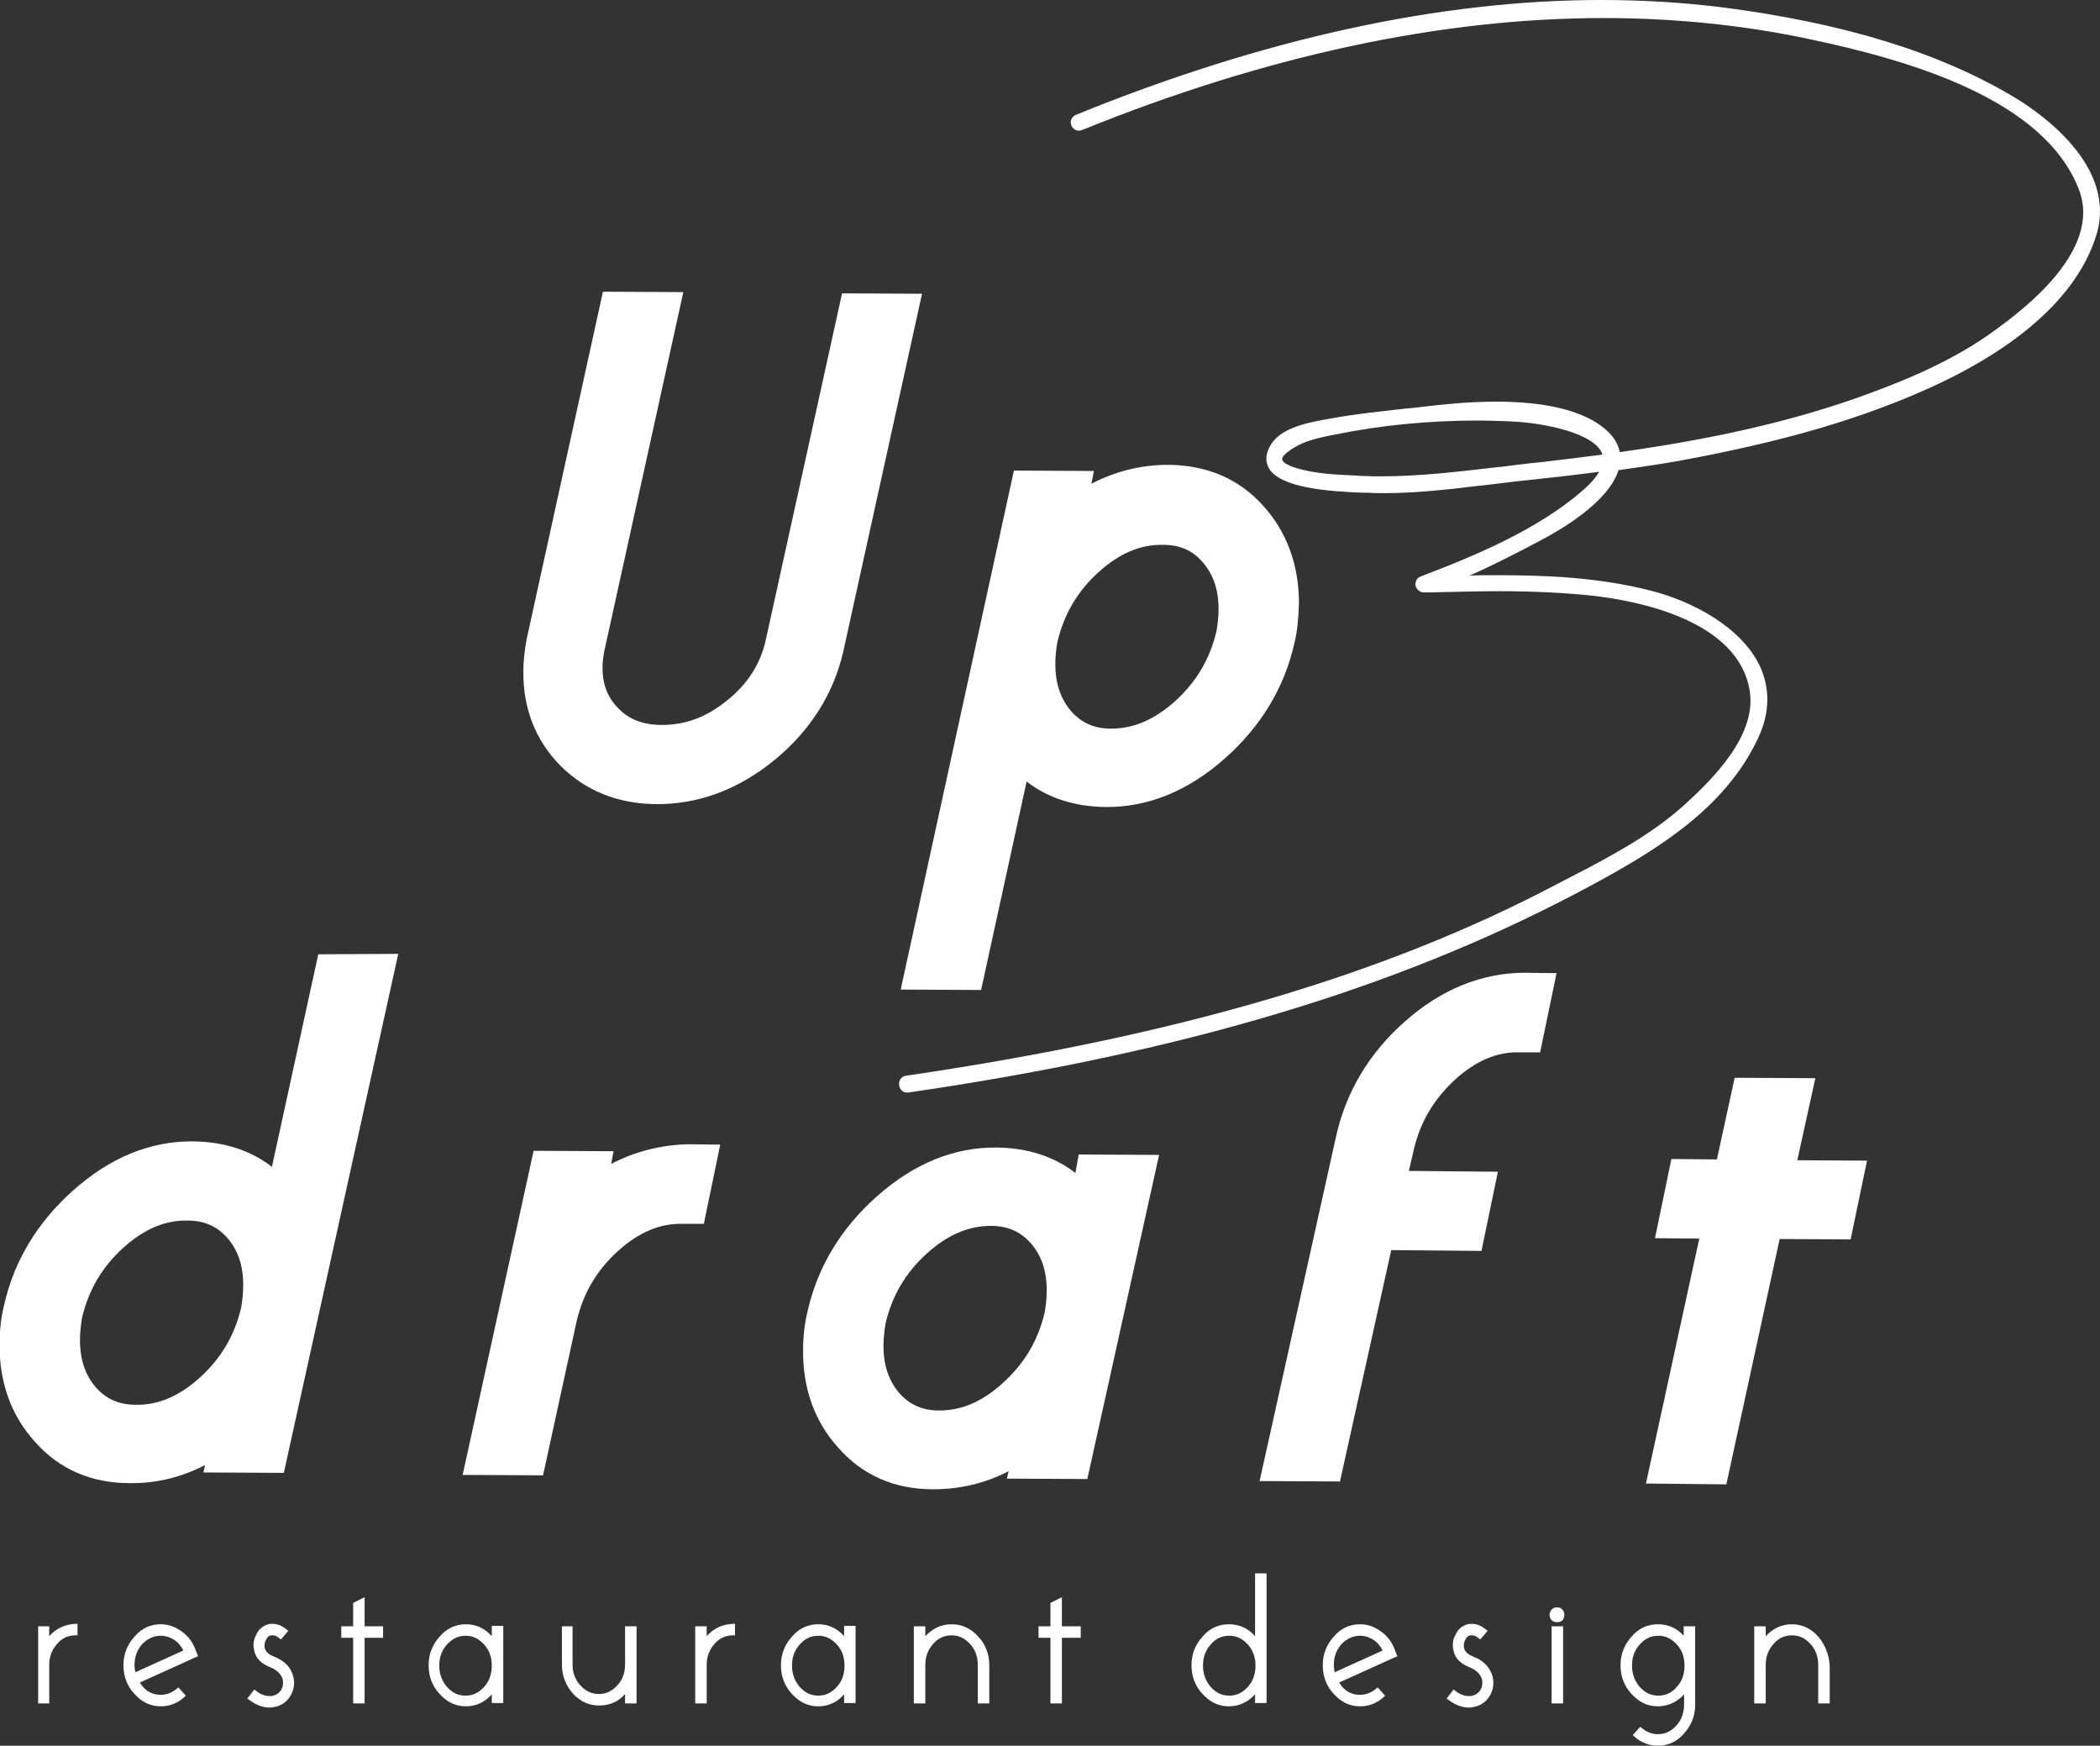
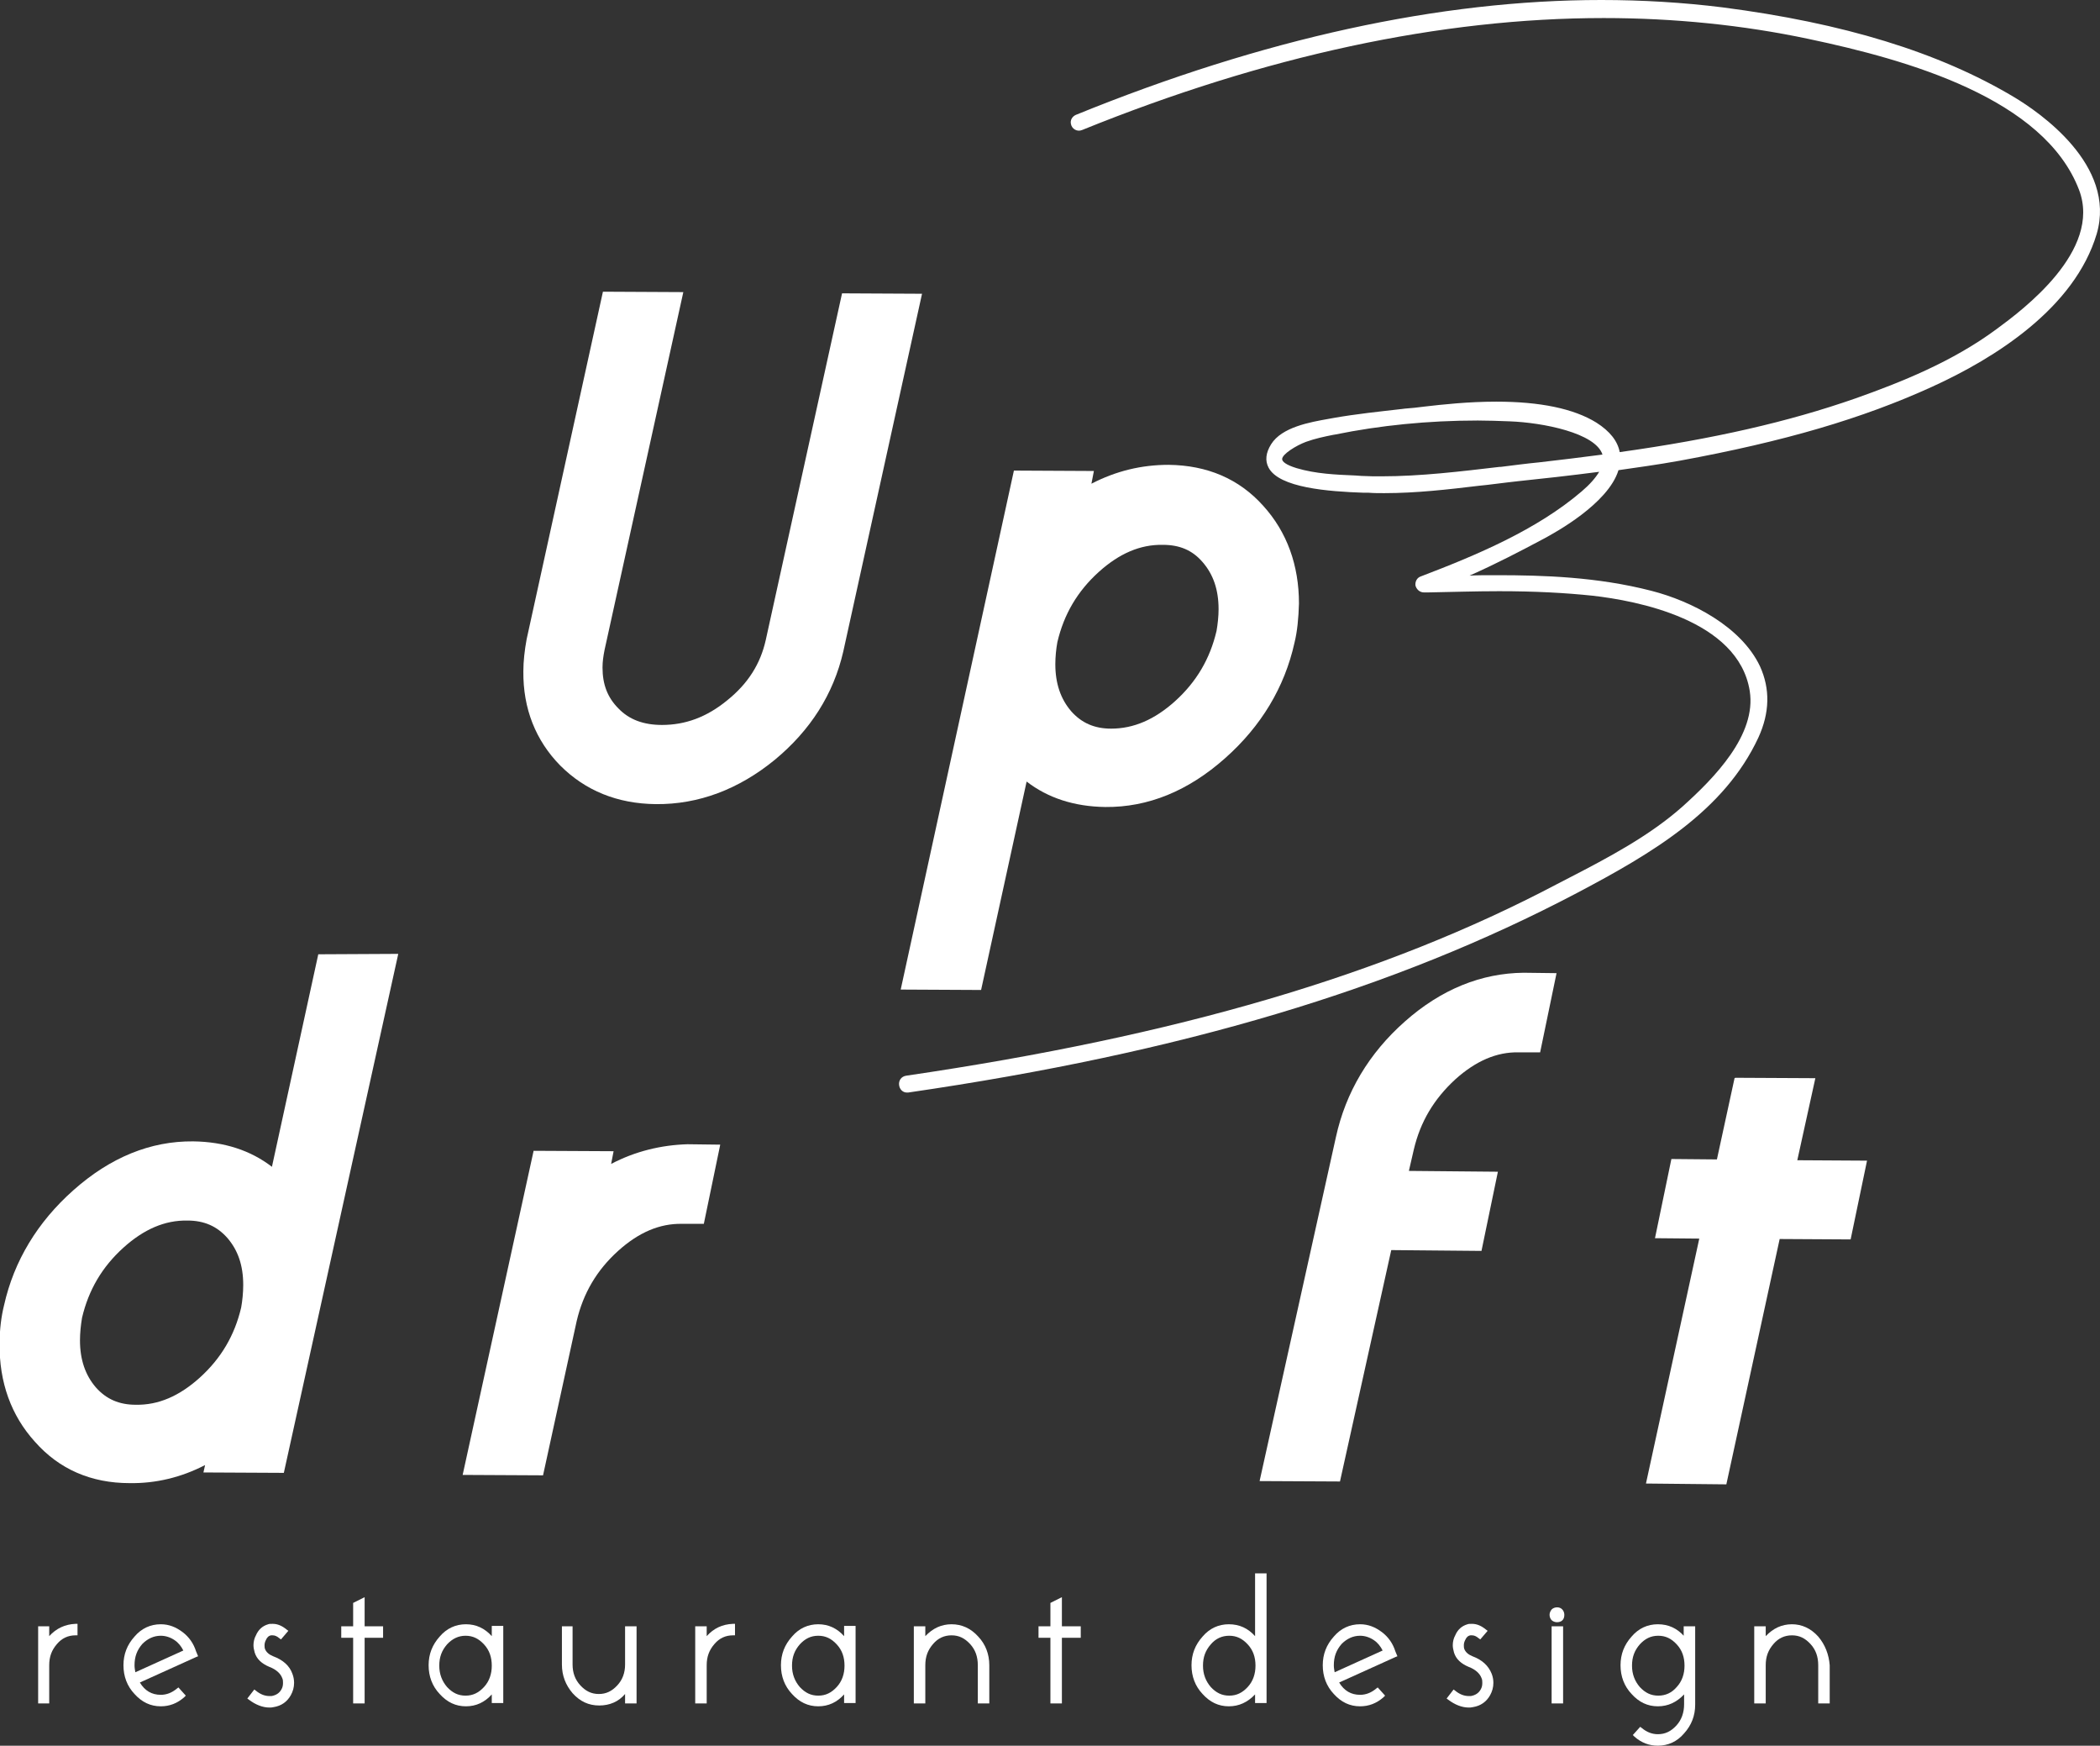
<svg xmlns="http://www.w3.org/2000/svg" version="1.1" id="Layer_1" x="0px" y="0px" viewBox="0 0 512 425.5" style="enable-background:new 0 0 512 425.5;" xml:space="preserve">
  <rect x="0" y="0" width="512" height="425.5" fill="#333333" stroke="none" />
  <style type="text/css">
	.st0{fill:#FFFFFF;}
</style>
  <g>
    <g>
      <path class="st0" d="M205.3,71.5L186.7,156c-1.3,5.8-4.3,10.6-9.4,14.7c-5,4.1-10.2,6-15.9,6c-4.5,0-8-1.3-10.6-4    c-2.7-2.7-3.9-5.9-3.9-10c0-1.4,0.2-2.8,0.5-4.3l19.2-87.2l-19.6-0.1l-18.6,84.7c-0.5,2.7-0.8,5.4-0.8,7.8c-0.1,9.1,3,16.9,9,23    c6.1,6.1,13.9,9.3,23.3,9.4c10.4,0.1,20.2-3.6,29-10.8c8.7-7.2,14.3-16,16.7-26.4l19.2-87.2L205.3,71.5z" />
      <path class="st0" d="M308,123.3c-5.9-6.6-13.7-9.9-23.1-10c-6.6,0-12.8,1.5-18.8,4.6l0.6-3.1l-19.5-0.1l-27.6,126.5l19.6,0.1    l11.1-50.8c5.2,4,11.6,6.1,19.2,6.2c10.4,0.1,20.2-3.9,29.2-11.9c8.8-7.8,14.5-17.3,16.9-28.1c0.7-2.8,1-6.1,1.1-9.6    C316.7,137.8,313.8,129.7,308,123.3z M296.6,153.8c-1.6,6.8-4.9,12.4-10.1,17.1c-5,4.5-10.1,6.7-15.6,6.7c-4.1,0-7.2-1.4-9.7-4.2    c-2.6-3-3.9-6.8-3.9-11.5c0-1.8,0.2-3.8,0.5-5.4c1.6-6.8,4.9-12.4,10.1-17.1c5-4.5,10.1-6.7,15.6-6.6c4.1,0,7.2,1.3,9.7,4.2    c2.6,3,3.9,6.7,3.9,11.5C297.1,150.2,296.9,152.1,296.6,153.8z" />
    </g>
    <g>
      <path class="st0" d="M77.6,232.6l-11.3,51.8c-5.2-4-11.6-6.1-19.2-6.2c-10.4-0.1-20.2,3.9-29.2,11.9c-8.8,7.8-14.5,17.3-16.9,28    c-0.7,2.8-1.1,6-1.1,9.4c-0.1,9.4,2.8,17.5,8.6,23.9c5.9,6.7,13.7,10.1,23.1,10.1c6.4,0.1,12.6-1.4,18.4-4.4l-0.4,1.8l19.6,0.1    l27.9-126.5L77.6,232.6z M58.8,318.7c-1.6,6.8-4.9,12.4-10.1,17.1c-5,4.5-10.1,6.7-15.6,6.6c-4.1,0-7.2-1.4-9.7-4.2    c-2.6-3-3.9-6.8-3.9-11.5c0-1.8,0.2-3.7,0.5-5.5c1.6-6.8,4.9-12.4,10.1-17.1c5-4.5,10.1-6.7,15.6-6.6c4.1,0,7.2,1.4,9.7,4.2    c2.6,3,3.9,6.7,3.9,11.5C59.3,315.1,59.1,317,58.8,318.7z" />
      <path class="st0" d="M149,283.7l0.6-3.1l-19.5-0.1l-17.3,79l19.6,0.1l8.2-37.6c1.6-6.8,4.9-12.4,10.1-17.1    c5-4.5,10.1-6.7,15.6-6.6l5.3,0l4-19.3l-8-0.1C161.2,279.1,154.9,280.6,149,283.7z" />
-       <path class="st0" d="M262.2,285.9c-5.2-4-11.6-6.1-19.2-6.2c-10.4-0.1-20.2,3.9-29.2,11.9c-8.8,7.8-14.5,17.3-16.9,28    c-0.7,2.8-1.1,6-1.1,9.4c-0.1,9.4,2.8,17.5,8.6,23.9c5.9,6.7,13.7,10.1,23.1,10.1c6.4,0,12.6-1.4,18.4-4.4l-0.4,1.8l19.6,0.1    l17.5-79l-19.6-0.1L262.2,285.9z M229,343.8c-4.1,0-7.2-1.4-9.7-4.2c-2.6-3-3.9-6.8-3.9-11.5c0-1.8,0.2-3.7,0.5-5.5    c1.6-6.8,4.9-12.4,10.1-17.1c5-4.5,10.1-6.7,15.6-6.7c4.1,0,7.2,1.4,9.7,4.2c2.6,3,3.9,6.7,3.9,11.5c0,1.8-0.2,3.8-0.5,5.4    c-1.6,6.8-4.9,12.4-10.1,17.1C239.5,341.7,234.4,343.8,229,343.8z" />
      <path class="st0" d="M342.5,249c-8.7,7.7-14.4,17.2-16.8,28.2L307.1,361l19.6,0.1l12.5-56.4l22,0.2l4-19.3l-21.7-0.2l1.2-5.2    c1.6-6.8,4.9-12.3,10.1-17.1c5-4.5,10.1-6.7,15.4-6.6l5.3,0l4-19.3l-8-0.1C361.2,237.2,351.4,241.1,342.5,249z" />
      <polygon class="st0" points="438.2,282.8 442.6,262.8 423.1,262.7 422.9,262.8 418.6,282.6 407.5,282.5 403.5,301.8 414.3,301.9     401.3,361.6 420.9,361.8 433.9,302 451.2,302.1 455.2,282.9   " />
    </g>
    <path class="st0" d="M491.1,23.7c-18.4-11-41.7-18.1-71.1-21.9C410.4,0.6,400.4,0,390.4,0C351.1,0,308,9.4,262.3,28   c-0.9,0.4-1.4,1.3-1.2,2.2c0.2,1.2,1.5,2,2.7,1.5C308.5,13.6,351.3,4.4,391,4.4c17.1,0,34,1.7,50,5.1c24.2,5.1,57.4,14.5,65.9,36.8   c5.6,14.8-13.7,29.2-20.1,33.9c-10.8,8-23.4,13-34.4,16.9c-16.3,5.7-34.6,9.9-57.5,13.1c-0.5-2.7-2.4-5.1-5.7-7.2   c-5.5-3.4-13.7-5.1-24.4-5.1c-6.8,0-13.2,0.7-17.5,1.2c-1.6,0.2-3.2,0.4-4.8,0.5l-0.8,0.1c-5.2,0.6-11.1,1.2-16.7,2.2l-1.1,0.2   c-4.5,0.8-11.4,2-14,6.2c-1.3,2.1-1.5,4-0.6,5.7c2.6,4.9,14.5,5.8,23.2,6.1l1.2,0c1.2,0.1,2.5,0.1,3.8,0.1c7.8,0,15.6-0.9,23.1-1.8   l1.9-0.2c1.6-0.2,3.3-0.4,4.9-0.6l2.6-0.3c5.8-0.6,13-1.4,19.9-2.3c-0.9,1.5-2.3,3.1-4.3,4.8c-10.9,9.3-25.3,15.4-39.2,20.7   c-0.9,0.3-1.4,1.2-1.3,2.2c0.2,0.8,0.9,1.7,2.1,1.7l0.9,0c5.7-0.1,11.6-0.3,17.4-0.3c8.8,0,16.1,0.4,22.8,1.1   c10.6,1.2,35.5,5.8,38.3,23.2c1.7,10.7-8.6,21.2-16.4,28.2c-8,7.1-18,12.4-27.7,17.4l-2.9,1.5c-42.1,22.2-92.6,37-158.7,46.7   c-1.2,0.2-1.8,1.2-1.7,2.2c0.1,1.1,0.9,1.9,1.9,1.9c0.1,0,0.2,0,0.3,0c66.7-9.7,118.5-25.2,163-48.6c18.6-9.8,36-20.1,44.3-37.9   c2.8-6.1,2.9-11.9,0.4-17.4c-4.6-9.7-16.7-15.9-26.5-18.4c-13.2-3.4-26.4-3.8-37.6-3.8H364c-1.9,0-3.8,0-5.7,0.1   c6.3-2.8,12.3-5.9,18.1-9c2.6-1.4,15.7-8.5,18.2-16.7c4.1-0.6,9.4-1.3,14.9-2.3c25.6-4.7,44.6-10.3,61.5-18   c15.4-7,34.8-19.2,40.2-37.3C516.1,40.2,497.1,27.3,491.1,23.7z M390.7,110.8c-5.2,0.7-10.4,1.3-15.5,1.9c-3.1,0.3-6.1,0.7-9.3,1.1   l-0.3,0c-9.4,1.1-19.2,2.3-28.8,2.3c-1.6,0-3.2,0-4.9-0.1l-1.4-0.1c-4.8-0.2-9.7-0.4-14.4-1.8c-2.6-0.8-3.5-1.6-3.5-2.2   c0-1.2,3.4-3.3,5.8-4.2c2.2-0.8,4.6-1.3,6.6-1.7l0.6-0.1c10.8-2.2,22.5-3.4,34.7-3.4c2.5,0,5.1,0.1,7.8,0.2   C376.1,103,389,105.5,390.7,110.8z" />
    <g>
      <path class="st0" d="M12,398.8v-2.4H9.3v18.8H12v-9.3c0-2.1,0.6-3.7,1.9-5.2c1.2-1.4,2.7-2.1,4.5-2.1h0.5v-2.8h-0.5    C15.9,395.9,13.7,396.9,12,398.8z" />
      <path class="st0" d="M44.5,397.8c-1.6-1.2-3.3-1.9-5.3-1.9c-2.5,0-4.7,1-6.4,3c-1.8,2-2.7,4.3-2.7,7c0,2.7,0.9,5.1,2.7,7    c1.8,2,3.9,3,6.4,3c2.1,0,4-0.7,5.7-2.2l0.4-0.4l-1.8-2l-0.4,0.3c-1.2,1-2.5,1.5-3.9,1.5c-2.2,0-3.9-1-5.1-3l13.7-6.2l0.5-0.2    l-0.5-1.2C47.2,400.6,46.1,399,44.5,397.8z M39.2,398.7c1.2,0,2.4,0.4,3.4,1.1c0.9,0.6,1.6,1.5,2.1,2.5l-11.7,5.3    c-0.1-0.6-0.2-1.1-0.2-1.7c0-2.1,0.6-3.7,1.9-5.2C36,399.4,37.5,398.7,39.2,398.7z" />
      <path class="st0" d="M66.6,403.7c-1-0.4-1.7-1-2-1.8c-0.1-0.3-0.1-0.6-0.1-0.9c0-0.4,0.1-0.8,0.3-1.2c0.3-0.7,0.7-1.1,1.3-1.2    c0,0,0.1,0,0.4,0c0.5,0,1,0.2,1.6,0.7l0.4,0.3l1.8-2.1l-0.4-0.3c-1.1-0.9-2.2-1.4-3.4-1.4c-0.5,0-0.9,0-1.1,0.1    c-1.4,0.4-2.4,1.3-3,2.7c-0.4,0.7-0.6,1.6-0.6,2.4c0,0.5,0.1,1.1,0.3,1.8c0.5,1.6,1.7,2.7,3.6,3.5c1.6,0.6,2.7,1.6,3.1,2.7    c0.2,0.4,0.2,0.8,0.2,1.2c0,0.6-0.1,1.1-0.4,1.6c-0.5,0.9-1.3,1.4-2.4,1.6c-0.1,0-0.2,0-0.5,0c-1.1,0-2.2-0.4-3.3-1.3l-0.4-0.3    l-1.7,2.2l0.4,0.3c1.6,1.2,3.3,1.9,5,1.9c0.3,0,0.6,0,1-0.1c1.9-0.3,3.3-1.3,4.2-2.9c0.5-0.9,0.8-1.9,0.8-3c0-0.7-0.1-1.4-0.4-2.2    C70.6,406,69,404.6,66.6,403.7z" />
      <polygon class="st0" points="88.9,389.3 86.1,390.7 86.1,396.4 83.2,396.4 83.2,399.2 86.1,399.2 86.1,415.2 88.9,415.2     88.9,399.2 93.4,399.2 93.4,396.4 88.9,396.4   " />
      <path class="st0" d="M119.9,398.8c-1.7-1.9-3.8-2.9-6.3-2.9c-2.5,0-4.7,1-6.4,3c-1.8,2-2.7,4.3-2.7,7c0,2.7,0.9,5.1,2.7,7    c1.8,2,3.9,3,6.4,3c2.5,0,4.6-1,6.3-2.9v2.1h2.8v-18.8h-2.8V398.8z M113.5,398.7c1.8,0,3.2,0.7,4.5,2.1c1.3,1.4,1.9,3.1,1.9,5.2    c0,2-0.6,3.8-1.9,5.2c-1.3,1.4-2.7,2.1-4.5,2.1c-1.8,0-3.2-0.7-4.5-2.1c-1.2-1.4-1.9-3.1-1.9-5.2c0-2.1,0.6-3.7,1.9-5.2    C110.3,399.4,111.8,398.7,113.5,398.7z" />
      <path class="st0" d="M152.4,405.7c0,2-0.6,3.7-1.9,5.1c-1.3,1.4-2.7,2.1-4.5,2.1c-1.8,0-3.2-0.7-4.5-2.1c-1.3-1.4-1.9-3.1-1.9-5.1    v-9.3H137v9.3c0,2.7,0.9,5,2.6,7c1.8,2,3.9,3,6.5,3c2.5,0,4.7-0.9,6.3-2.8v2.3h2.8v-18.8h-2.8V405.7z" />
      <path class="st0" d="M172.3,398.8v-2.4h-2.8v18.8h2.8v-9.3c0-2.1,0.6-3.7,1.9-5.2c1.2-1.4,2.7-2.1,4.5-2.1h0.5v-2.8h-0.5    C176.1,395.9,174,396.9,172.3,398.8z" />
      <path class="st0" d="M205.8,398.8c-1.7-1.9-3.8-2.9-6.3-2.9c-2.5,0-4.7,1-6.4,3c-1.8,2-2.7,4.3-2.7,7c0,2.7,0.9,5.1,2.7,7    c1.8,2,3.9,3,6.4,3c2.5,0,4.6-1,6.3-2.9v2.1h2.8v-18.8h-2.8V398.8z M199.5,398.7c1.8,0,3.2,0.7,4.5,2.1c1.3,1.4,1.9,3.1,1.9,5.2    c0,2-0.6,3.8-1.9,5.2c-1.3,1.4-2.7,2.1-4.5,2.1c-1.8,0-3.2-0.7-4.5-2.1c-1.2-1.4-1.9-3.1-1.9-5.2c0-2.1,0.6-3.7,1.9-5.2    C196.3,399.4,197.7,398.7,199.5,398.7z" />
      <path class="st0" d="M232,395.9c-2.5,0-4.6,1-6.4,2.9v-2.4h-2.8v18.8h2.8v-9.3c0-2.1,0.6-3.7,1.9-5.2c1.2-1.4,2.7-2.1,4.5-2.1    c1.8,0,3.2,0.7,4.5,2.1c1.3,1.4,1.9,3.1,1.9,5.2v9.3h2.8v-9.3c0-2.7-0.9-5.1-2.7-7C236.7,396.9,234.5,395.9,232,395.9z" />
      <polygon class="st0" points="258.9,389.3 256.1,390.7 256.1,396.4 253.2,396.4 253.2,399.2 256.1,399.2 256.1,415.2 258.9,415.2     258.9,399.2 263.5,399.2 263.5,396.4 258.9,396.4   " />
      <path class="st0" d="M306,398.8c-1.7-1.9-3.8-2.9-6.4-2.9c-2.5,0-4.7,1-6.4,3c-1.8,2-2.7,4.3-2.7,7c0,2.7,0.9,5.1,2.7,7    c1.8,2,3.9,3,6.4,3c2.5,0,4.6-1,6.4-2.9v2.1h2.8v-31.6H306V398.8z M299.7,398.7c1.8,0,3.2,0.7,4.5,2.1c1.3,1.4,1.9,3.1,1.9,5.2    c0,2-0.6,3.8-1.9,5.2c-1.3,1.4-2.7,2.1-4.5,2.1c-1.8,0-3.2-0.7-4.5-2.1c-1.2-1.4-1.9-3.1-1.9-5.2c0-2.1,0.6-3.7,1.9-5.2    C296.4,399.4,297.9,398.7,299.7,398.7z" />
      <path class="st0" d="M336.9,397.8c-1.6-1.2-3.3-1.9-5.3-1.9c-2.5,0-4.7,1-6.4,3c-1.8,2-2.7,4.3-2.7,7c0,2.7,0.9,5.1,2.7,7    c1.8,2,3.9,3,6.4,3c2.1,0,4-0.7,5.7-2.2l0.4-0.4l-1.8-2l-0.4,0.3c-1.2,1-2.5,1.5-3.9,1.5c-2.2,0-3.9-1-5.1-3l13.7-6.2l0.5-0.2    l-0.5-1.2C339.6,400.6,338.5,399,336.9,397.8z M331.6,398.7c1.2,0,2.4,0.4,3.4,1.1c0.9,0.6,1.6,1.5,2.1,2.5l-11.7,5.3    c-0.1-0.6-0.2-1.1-0.2-1.7c0-2.1,0.6-3.7,1.9-5.2C328.4,399.4,329.9,398.7,331.6,398.7z" />
      <path class="st0" d="M359,403.7c-1-0.4-1.7-1-2-1.8c-0.1-0.3-0.1-0.6-0.1-0.9c0-0.4,0.1-0.8,0.3-1.2c0.3-0.7,0.7-1.1,1.3-1.2    c0,0,0.1,0,0.4,0c0.5,0,1,0.2,1.6,0.7l0.4,0.3l1.8-2.1l-0.4-0.3c-1.1-0.9-2.2-1.4-3.4-1.4c-0.5,0-0.9,0-1.1,0.1    c-1.4,0.4-2.4,1.3-3,2.7c-0.4,0.7-0.6,1.6-0.6,2.4c0,0.5,0.1,1.1,0.3,1.8c0.5,1.6,1.7,2.7,3.6,3.5c1.6,0.6,2.7,1.6,3.1,2.7    c0.2,0.4,0.2,0.8,0.2,1.2c0,0.6-0.1,1.1-0.4,1.6c-0.5,0.9-1.3,1.4-2.4,1.6c-0.1,0-0.2,0-0.5,0c-1.1,0-2.2-0.4-3.3-1.3l-0.4-0.3    l-1.7,2.2l0.4,0.3c1.6,1.2,3.3,1.9,5,1.9c0.3,0,0.6,0,1-0.1c1.9-0.3,3.3-1.3,4.2-2.9c0.5-0.9,0.8-1.9,0.8-3c0-0.7-0.1-1.4-0.4-2.2    C362.9,406,361.4,404.6,359,403.7z" />
      <path class="st0" d="M378.3,392.3c-0.3,0.4-0.5,0.8-0.5,1.3c0,0.5,0.2,1,0.5,1.3c0.3,0.3,0.8,0.5,1.3,0.5c1.1,0,1.8-0.6,1.8-1.8    c0-0.5-0.2-1-0.5-1.3C380.3,391.6,379,391.6,378.3,392.3z" />
      <rect x="378.3" y="396.4" class="st0" width="2.8" height="18.8" />
      <path class="st0" d="M410.6,398.8c-1.7-1.9-3.8-2.9-6.4-2.9c-2.5,0-4.7,1-6.4,3c-1.8,2-2.7,4.3-2.7,7c0,2.7,0.9,5.1,2.7,7    c1.8,2,3.9,3,6.4,3c2.5,0,4.6-1,6.4-2.9v2.4c0,2-0.6,3.8-1.9,5.2c-1.3,1.4-2.7,2.1-4.5,2.1c-1.4,0-2.7-0.5-3.9-1.5l-0.4-0.3    l-1.8,2l0.4,0.4c1.7,1.5,3.6,2.2,5.7,2.2c2.5,0,4.7-1,6.4-3c1.8-2,2.7-4.3,2.7-7v-19.1h-2.8V398.8z M404.3,398.7    c1.8,0,3.2,0.7,4.5,2.1c1.3,1.4,1.9,3.1,1.9,5.2c0,2-0.6,3.8-1.9,5.2c-1.2,1.4-2.7,2.1-4.5,2.1c-1.8,0-3.2-0.7-4.5-2.1    c-1.2-1.4-1.9-3.1-1.9-5.2c0-2.1,0.6-3.7,1.9-5.2C401.1,399.4,402.5,398.7,404.3,398.7z" />
      <path class="st0" d="M443.3,398.9c-1.8-2-4-3-6.4-3c-2.5,0-4.6,1-6.4,2.9v-2.4h-2.8v18.8h2.8v-9.3c0-2.1,0.6-3.7,1.9-5.2    c1.2-1.4,2.7-2.1,4.5-2.1c1.8,0,3.2,0.7,4.5,2.1c1.3,1.4,1.9,3.1,1.9,5.2v9.3h2.8v-9.3C445.9,403.3,445,400.9,443.3,398.9z" />
    </g>
  </g>
</svg>